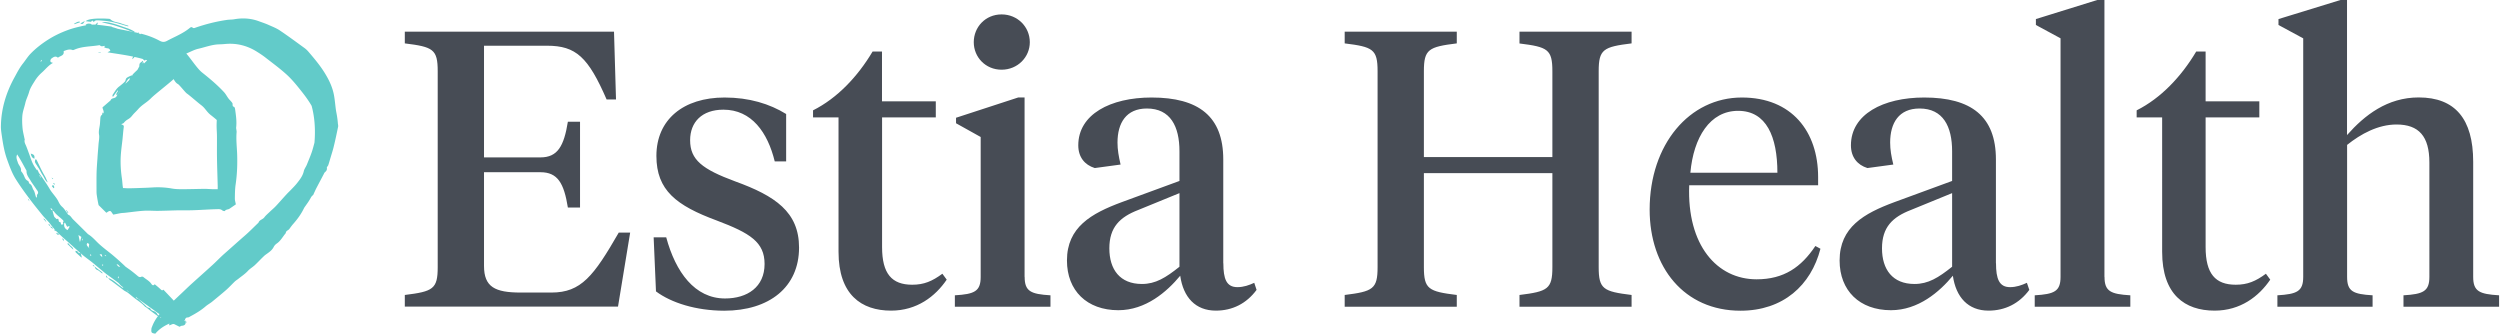
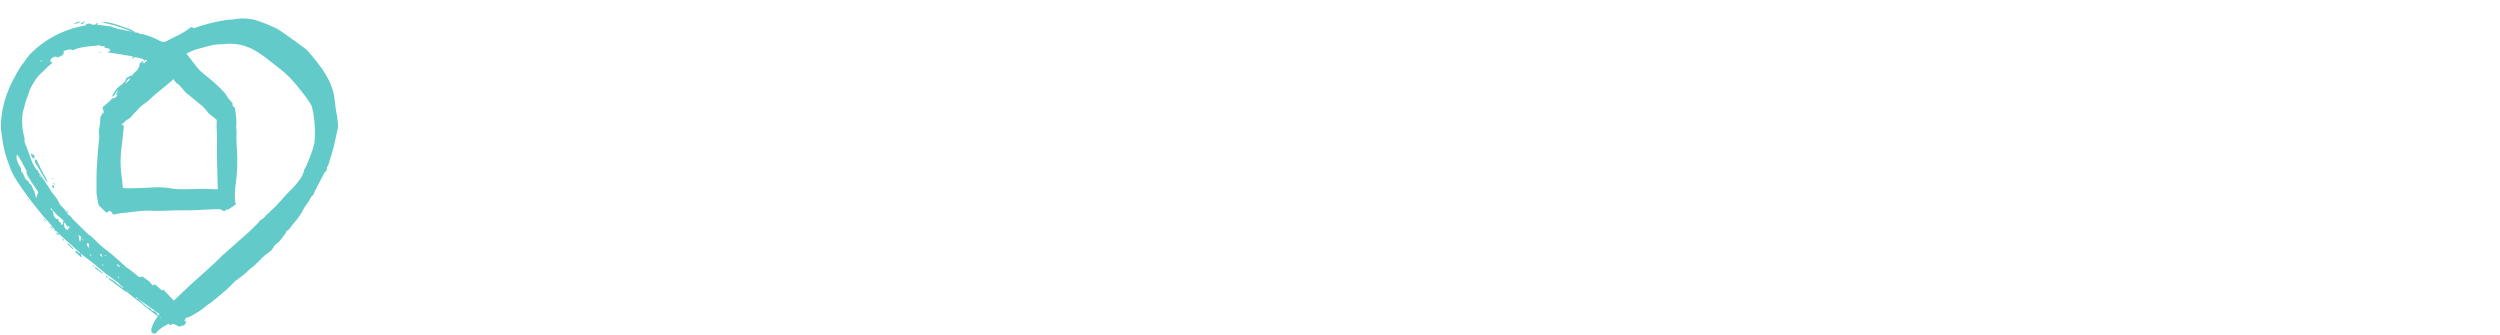
<svg xmlns="http://www.w3.org/2000/svg" id="Layer_1" x="0" y="0" viewBox="33.4 32.9 300.2 40.2" xml:space="preserve">
  <style>.st0{fill:#474c55}.st1{fill:#62cbc9}</style>
-   <path class="st0" d="M82.01 68.32c3.39-.42 3.95-.71 3.95-3.34V41.45c0-2.64-.56-2.92-3.95-3.34V36.7h25.12l.24 8.14h-1.13c-2.21-5.08-3.67-6.45-7.15-6.45h-7.57V51.8h6.78c2.07 0 2.82-1.37 3.29-4.28h1.46v10.3h-1.46c-.47-2.92-1.22-4.24-3.29-4.24h-6.78v11.25c0 2.54 1.32 3.2 4.42 3.2h3.67c3.58 0 5.08-1.98 8.09-7.2h1.37l-1.46 8.89h-25.6v-1.4zM112.17 67.89l-.28-6.49h1.51c1.13 4.18 3.43 7.34 7.06 7.34 2.68 0 4.75-1.37 4.75-4.14 0-2.63-1.74-3.71-5.74-5.22-4.84-1.79-7.25-3.62-7.25-7.76 0-4.37 3.25-7.01 8.19-7.01 2.96 0 5.41.76 7.39 1.98v5.69h-1.37c-.85-3.48-2.78-6.21-6.16-6.21-2.59 0-4 1.5-4 3.67 0 2.35 1.46 3.48 5.41 4.94 4.8 1.74 7.67 3.67 7.67 7.95 0 4.75-3.57 7.58-8.99 7.58-3.39-.01-6.36-.95-8.19-2.32M139.32 45.07h6.45V47h-6.45v15.57c0 3.2 1.17 4.52 3.62 4.52 1.41 0 2.4-.42 3.62-1.32l.52.71c-1.37 2.02-3.58 3.72-6.68 3.72-3.58 0-6.31-1.93-6.31-7.06V47h-3.06v-.85c2.91-1.46 5.36-4.05 7.15-7.06h1.13v5.98zM156.44 66.15c0 1.74.75 2.07 3.1 2.21v1.37h-11.48v-1.37c2.35-.14 3.1-.47 3.1-2.21v-16.8l-2.96-1.65v-.66l7.48-2.44h.75v21.55zm-6.11-28.18c0-1.83 1.41-3.34 3.34-3.34s3.39 1.51 3.39 3.34c0 1.79-1.46 3.3-3.39 3.3s-3.34-1.51-3.34-3.3M180.3 64.51c0 1.88.37 2.87 1.69 2.87.75 0 1.41-.24 2.02-.52l.28.85c-1.22 1.65-2.91 2.49-4.89 2.49-2.45 0-3.91-1.6-4.28-4.19-1.6 1.93-4.14 4.14-7.43 4.14-3.77 0-6.17-2.35-6.17-5.97 0-4 2.92-5.65 6.59-7.01l6.92-2.54v-3.57c0-2.97-1.08-5.13-3.91-5.13-2.49 0-3.53 1.74-3.53 4.09 0 .85.14 1.65.37 2.64l-3.1.42c-1.22-.38-1.98-1.32-1.98-2.73 0-3.72 3.86-5.74 8.8-5.74 5.65 0 8.61 2.26 8.61 7.44v12.46zm-5.27.42v-8.84l-4.94 2.02c-2.21.85-3.48 2.07-3.48 4.61 0 2.54 1.27 4.28 3.91 4.28 1.64 0 2.86-.75 4.51-2.07M204.38 51.76h15.43v-10.3c0-2.64-.56-2.92-3.95-3.34V36.7h13.46v1.41c-3.39.42-3.95.71-3.95 3.34v23.53c0 2.64.56 2.92 3.95 3.34v1.41h-13.46v-1.41c3.39-.42 3.95-.71 3.95-3.34V53.69h-15.43v11.29c0 2.64.56 2.92 3.95 3.34v1.41h-13.46v-1.41c3.39-.42 3.95-.71 3.95-3.34V41.45c0-2.64-.56-2.92-3.95-3.34V36.7h13.46v1.41c-3.39.42-3.95.71-3.95 3.34v10.31zM251.72 54.16v.99h-15.48c-.28 7.2 3.34 11.29 8.09 11.29 3.29 0 5.36-1.46 7.06-4l.61.33c-1.13 4.38-4.47 7.44-9.6 7.44-6.77 0-10.91-5.22-10.91-12.14 0-7.86 4.8-13.46 11.06-13.46 6.01-.01 9.17 4.09 9.17 9.55m-15.34-.52h10.45c0-4.33-1.32-7.43-4.71-7.43-3.39-.01-5.36 3.19-5.74 7.43M273.08 64.51c0 1.88.38 2.87 1.69 2.87.75 0 1.41-.24 2.02-.52l.29.85c-1.22 1.65-2.92 2.49-4.9 2.49-2.44 0-3.91-1.6-4.28-4.19-1.6 1.93-4.14 4.14-7.44 4.14-3.76 0-6.16-2.35-6.16-5.97 0-4 2.92-5.65 6.59-7.01l6.92-2.54v-3.57c0-2.97-1.08-5.13-3.91-5.13-2.49 0-3.53 1.74-3.53 4.09 0 .85.14 1.65.38 2.64l-3.11.42c-1.22-.38-1.98-1.32-1.98-2.73 0-3.72 3.86-5.74 8.8-5.74 5.64 0 8.61 2.26 8.61 7.44v12.46zm-5.27.42v-8.84l-4.94 2.02c-2.21.85-3.48 2.07-3.48 4.61 0 2.54 1.27 4.28 3.9 4.28 1.65 0 2.87-.75 4.52-2.07M286.11 66.15c0 1.74.75 2.07 3.1 2.21v1.37h-11.48v-1.37c2.35-.14 3.1-.47 3.1-2.21V37.5l-2.96-1.6v-.71l7.43-2.31h.8v33.27zM298.25 45.07h6.45V47h-6.45v15.57c0 3.2 1.17 4.52 3.62 4.52 1.41 0 2.4-.42 3.62-1.32l.52.71c-1.37 2.02-3.58 3.72-6.68 3.72-3.58 0-6.3-1.93-6.3-7.06V47h-3.06v-.85c2.91-1.46 5.36-4.05 7.15-7.06h1.13v5.98zM309.96 37.5L307 35.9v-.71l7.48-2.3h.75v16.23c2.12-2.4 4.85-4.52 8.61-4.52 4.37 0 6.54 2.59 6.54 7.72v13.83c0 1.74.75 2.07 3.11 2.21v1.37h-11.48v-1.37c2.35-.14 3.11-.47 3.11-2.21V52.41c0-3.15-1.27-4.56-3.95-4.56-2.21 0-4.28 1.13-5.93 2.45v15.85c0 1.74.71 2.07 3.06 2.21v1.37h-11.43v-1.37c2.35-.14 3.1-.47 3.1-2.21V37.5z" />
  <path class="st1" d="M55.79 71.7h-.01.01M55.78 71.7c-.01-.2-.01-.25-.14-.3.02.06.03.12.04.18.03.04.07.08.1.12M36.73 56.75c.06.11.11.2.19.34-.03-.23-.03-.23-.19-.34M39.59 54.23c0-.01-.01-.01-.01-.02-.01 0-.01-.01-.01-.01s0 .01.01.02l.01.01M39.71 58.18v.01-.01M45.5 39.24v-.05h-.28c0 .01.01.03.01.05h.27zM39.79 54.34c-.07-.04-.13-.07-.2-.11.05.06.09.12.13.18.03-.02.05-.05.07-.07M39.88 54.9c-.03-.01-.08-.02-.13-.04.08.11.15.18.21.25.01-.05.01-.08.01-.11-.01-.05-.03-.08-.09-.1M38.91 54.29v-.01c-.05-.09-.1-.17-.14-.26-.14-.25-.29-.5-.42-.77-.19-.37-.36-.75-.54-1.12-.02-.05-.07-.08-.12-.13-.12.17-.13.33-.04.48.15.25.32.49.47.74.07.12.14.25.2.37.07.13.13.25.22.37.19.28.27.64.58.84-.01-.01-.01-.02-.01-.04-.07-.15-.12-.31-.2-.47M37.09 51.34c.07.38.2.55.45.62.04-.41-.06-.51-.45-.62M44.79 64.93h-.02c.05.19.13.33.34.4.14.05.25.17.37.26.07.05.14.11.21.16.02-.07.01-.12-.02-.15-.3-.23-.59-.45-.88-.67M41.68 62.18c-.01-.04-.09-.04-.14-.06-.01.03-.03.05-.05.07.24.23.47.47.71.69-.02-.36-.4-.43-.52-.7M38.59 59.15l.39.45c-.09-.18-.12-.42-.39-.45M39.44 60.07h.01v-.01zM39.45 60.07c0 .18.18.18.3.33-.01-.25-.18-.26-.3-.33M40.85 61.53c.07.12.11.19.18.32.08-.21.01-.28-.18-.32M41.33 58.17c.07.1.14.2.21.31.02-.02.05-.04.07-.05-.07-.1-.15-.2-.23-.3-.01.01-.03.02-.05.04M46.34 66.25c-.06-.08-.11-.16-.19-.29-.06.26.06.29.19.29M46.34 66.25s0 .01.01.01.01.01.02.01c0-.01-.01-.01-.01-.02h-.02M44.75 64.91c0 .01.01.01.01.02h.01v-.01c-.01 0-.02 0-.02-.01M44.58 64.74c-.01.02-.03.04-.05.06l.21.12c-.01-.11-.07-.16-.16-.18" />
-   <path class="st1" d="M39.44 60.07l.01-.01h-.01v.01M39.23 59.8c0 .17.13.2.21.25-.03-.1-.06-.2-.21-.25M39.11 54.84c0-.01 0-.02-.01-.02.01 0 .01.01.01.02M44.48 35.36c.07.07.13.12.18.17.17-.17.24-.2.47-.19.29.01.57.04.85.06.83.08 1.63.32 2.42.56.13.04.26.07.4.11 0-.03.01-.06.02-.08-.29-.09-.59-.17-.88-.28-.42-.16-.91-.14-1.27-.48a.293.293 0 00-.16-.07s-2.35-.19-2.82.29c.22.02.41.05.63.07.05-.04.1-.1.16-.16" />
  <path class="st1" d="M46.54 35.62c-.3-.06-.6-.1-.91-.05.41.11.83.2 1.23.3.28.07.56.17.84.26.34.11.67.23 1 .35.28.1.53.3.85.26.01-.01.01-.02.02-.03-.31-.2-.65-.35-1-.46-.67-.23-1.33-.48-2.03-.63M43 35.58a.689.689 0 00-.03-.08c-.26-.03-.44.14-.66.23.01.02.02.05.03.08.22-.09.45-.16.66-.23M43.59 35.42l-.55.3c.3.1.3.1.55-.3M39.67 55.16c-.01.03-.03.06-.04.1.07.08.14.16.2.24.02-.01.05-.02.08-.03-.01-.09 0-.19-.04-.27-.02-.05-.13-.03-.2-.04" />
  <path class="st1" d="M73.97 47.69c-.02-.26-.05-.52-.09-.77-.04-.29-.11-.58-.15-.87-.08-.58-.12-1.16-.23-1.74-.16-.85-.5-1.62-.94-2.37-.6-1.04-1.37-1.95-2.14-2.85a2.84 2.84 0 00-.55-.49c-.95-.69-1.88-1.38-2.85-2.03-.41-.28-.88-.46-1.33-.66-.37-.17-.76-.3-1.15-.44-.97-.37-1.98-.44-3-.26-.27.05-.55.04-.81.07-1.3.18-2.56.5-3.8.92-.14.05-.29.15-.45-.02-.03-.04-.2-.01-.25.04-.84.71-1.86 1.09-2.8 1.6-.35.18-.59.12-.89-.04-.73-.39-1.5-.67-2.31-.86l.12.06c-.15.05-.24-.04-.33-.11.07.01.14.03.2.05a1.71 1.71 0 01-.23-.13c-.01.01-.02.02-.02.04.02.01.04.03.05.04-.02-.01-.05-.01-.07-.02-.8-.17-1.61-.33-2.41-.49-.2-.07-.4-.14-.61-.19-.01 0-.01-.01-.02-.01-.06-.03-.13-.08-.19-.08-.56-.07-1.12-.16-1.68-.2.08-.06.1-.16.08-.29l-.27.27c-.02 0-.04-.01-.05-.01-.12 0-.25.01-.38.01-.05-.05-.09-.09-.14-.1-.21-.04-.43-.05-.61.14.02.01.04.02.07.04-.1.02-.2.03-.3.05-.65.14-1.31.3-1.93.53-.81.3-1.59.67-2.33 1.14-.77.49-1.48 1.04-2.11 1.69-.34.35-.6.78-.91 1.17-.44.55-.75 1.19-1.09 1.8-.96 1.78-1.53 3.69-1.56 5.73-.01.43.07.86.13 1.29.13.9.29 1.79.59 2.65.31.86.62 1.74 1.12 2.51.49.77 1.03 1.52 1.58 2.25.5.68 1.04 1.33 1.57 1.99.32.39.71.74 1.01 1.15.18.24.37.47.57.68-.06-.04-.12-.07-.18-.11-.01.01-.02.02-.02.04.06.05.12.1.17.16.02-.02.04-.04.05-.06.13.14.28.27.41.4-.12-.05-.23-.09-.37-.15.09.21.18.31.39.17.51.49 1.06.94 1.58 1.42.32.3.66.59.99.89-.16-.04-.32-.07-.4-.25-.01-.04-.14-.04-.25-.06.03.1.02.17.06.2l.66.6c.02-.01.04-.02.05-.02-.04-.16-.07-.31-.11-.47l.24.21c.37.31.77.58 1.15.89.47.38.93.78 1.4 1.16.13.11.27.22.41.32.43.31.86.62 1.28.94.13.1.23.26.36.37.09.07.18.14.28.21-.04 0-.07.01-.12.02-.3-.23-.6-.46-.89-.7-.25-.2-.54-.36-.83-.48.05.07.1.16.17.22.09.08.2.13.29.2.48.36.96.73 1.44 1.09.14.1.31.16.44.26.23.17.44.35.66.53.48.39 1.03.7 1.44 1.18.02.02.07.02.1.04.34.26.67.53 1.01.77.14.1.28.22.43.3-.32.42-.55.84-.72 1.3-.02.06-.06.12-.06.18-.06.53.01.55.46.63.44-.53 1.01-.92 1.7-1.22-.02.1-.03.15-.05.21.23 0 .42-.24.66-.12l.6.3c.09-.04.17-.11.26-.12.35-.02.5-.18.47-.45-.07-.08-.13-.16-.19-.23.07.02.11.04.15.05v-.02c-.01-.04-.03-.07-.04-.1.07-.14.14-.26.34-.25.09 0 .19-.06.27-.11.66-.35 1.29-.72 1.86-1.21.24-.21.53-.36.78-.56.57-.47 1.15-.94 1.71-1.43.35-.31.66-.65.99-.97.13-.13.29-.23.44-.34.38-.31.8-.58 1.14-.94.26-.29.59-.47.87-.73.37-.35.71-.72 1.08-1.07.14-.14.32-.25.48-.37.28-.2.54-.42.7-.74.08-.16.22-.31.37-.41.47-.32.72-.83 1.08-1.25 0-.28.3-.32.43-.5s.26-.36.4-.53c.51-.57.97-1.18 1.31-1.87.04-.08.08-.16.13-.23.22-.31.45-.62.64-.95.1-.17.17-.35.35-.47.06-.05.08-.15.12-.23.11-.23.21-.47.33-.69.27-.52.55-1.04.82-1.56.05-.08.08-.19.14-.25.17-.15.31-.29.26-.56-.02-.09.13-.2.17-.32.11-.31.19-.63.29-.95.13-.44.28-.89.38-1.33.19-.77.35-1.55.51-2.32.03-.12-.01-.28-.03-.44M54.25 42.4c.14.25.29.48.51.59.18.09.9 1.02 1.07 1.13.35.24 1.37 1.14 1.71 1.39.52.39.65.79 1.15 1.19.18.14.57.45.74.61-.01.23-.02.46-.02.7 0 .35.03.71.04 1.06.01.67 0 1.34 0 2.01 0 .52.01 1.04.02 1.56.02.83.05 1.66.07 2.49.01.16 0 .31 0 .49h-.58c-.37-.01-.74-.05-1.11-.04-.87.01-1.74.04-2.61.04-.4 0-.8-.01-1.19-.08-.78-.14-1.55-.18-2.34-.13-.37.02-.74.04-1.11.05-.55.02-1.09.04-1.64.05-.25.01-.51-.02-.79-.03-.02-.14-.04-.25-.05-.36-.03-.31-.05-.62-.1-.92-.14-.99-.18-1.98-.09-2.97.05-.56.13-1.13.19-1.69.04-.41.07-.81.12-1.22.05-.35.06-.35-.27-.5-.06-.02.22-.07.3-.17.39-.48.59-.36.98-.84.27-.34.44-.46.73-.79.52-.59 1.02-.78 1.57-1.34.45-.45 2.07-1.7 2.7-2.28m-2.2 13.14h-.01.01-.01.01m0 0c.01 0 .01 0 0 0h.01c.04.01.07 0 .1.01-.03 0-.07 0-.1-.01h-.01zm-4.04-11.85c.02-.03.04-.05.06-.08v.01c-.03.02-.05.04-.06.07m.43-.73c.11-.19.21-.37.31-.5.12-.15.18-.12.26-.19-.03.09-.04.18-.11.27-.12.13-.3.29-.46.42m-10.21-2.69l.19-.19c0 .19 0 .19-.19.19 0 0-.01 0 0 0-.01 0 0 0 0 0m-.36 15.99c-.06.07-.02.22-.04.39-.07-.07-.12-.1-.13-.15-.09-.25-.12-.55-.26-.76-.18-.25-.16-.62-.49-.78-.05-.02-.06-.12-.1-.18-.02-.05-.04-.14-.08-.15-.37-.15-.41-.52-.58-.81-.05-.09-.11-.18-.17-.26-.03-.05-.11-.1-.1-.14.07-.41-.26-.65-.37-.98-.08-.26-.2-.5-.16-.78l-.01.01c.02-.05.04-.11.08-.23.43.65.75 1.28 1.09 1.9.01.02.03.04.04.07-.04.46.26.8.47 1.16.22.38.5.72.73 1.09.12.17.3.35.08.6m.43-2.01c-.06-.09-.12-.19-.19-.28.02-.01.04-.02.05-.03.06.1.12.19.17.29 0 0-.01.01-.03.02m2.7 5.57c-.25.09-.25.09-.31-.16-.01-.03-.02-.08-.04-.08-.28-.01-.16-.28-.28-.42-.06.02-.12.04-.17.05-.08-.08-.17-.15-.24-.23-.04-.04-.06-.09-.08-.14-.06-.21-.12-.42-.17-.63h-.01v-.01c-.09-.09-.26-.12-.2-.34.08.12.24.17.2.34l.01.01v.01c.05.01.12.01.15.05.28.41.7.68 1.05 1.02.06.06.19.16.05.3-.03 0 .03.14.04.23m.74.33c-.06.13-.15.25-.23.38-.4-.21-.46-.51-.38-.87.02-.01.05-.01.08-.02.07.13.13.27.2.4.04.07.1.13.2.04s.15.03.13.07m1.28 1.76c-.01 0-.03.01-.04.01l-.16-.8c.15.1.25.16.35.23-.05.19-.1.38-.15.56m.25-.15v-.19h.06v.19h-.06m.61.32c.26.11.25.11.19.39-.02.08.05.19.07.28-.11-.22-.46-.35-.26-.67m.46 1.54c-.02.01-.04.01-.06.02-.02-.05-.04-.1-.08-.23.09.07.13.08.14.11.02.02 0 .07 0 .1m1.4 1.21c-.02-.02-.06-.04-.06-.06-.01-.04.01-.08.02-.14.05.04.1.06.09.08 0 .04-.03.08-.05.12m-.38-1.35c.24-.11.27-.08.32.3-.12-.11-.21-.2-.32-.3m.77.19c-.05-.04-.11-.07-.16-.11a.21.21 0 01.04-.06c.05.04.1.08.14.13 0 .02-.01.03-.02.04m1.51 2.64c-.03-.01-.06-.01-.09-.02.01-.06.02-.12.04-.18.02 0 .05 0 .07.01-.01.06-.01.13-.02.19m-.24-1.68h-.01l.01-.01v.01c.18.03.19.04.43.31-.18.01-.29-.07-.43-.31m1.2 3.1c.1.07.2.15.3.22-.11-.02-.22-.12-.3-.22m3.84 3.04c-.05-.01-.11-.07-.13-.12a.842.842 0 00-.47-.4c-.16-.05-.3-.11-.38-.28-.02-.05-.09-.1-.14-.1-.28-.03-.41-.27-.6-.42-.24-.2-.46-.43-.69-.63-.08-.07-.25-.08-.27-.14-.02-.06-.05-.1-.07-.14.22.16.43.33.65.49.67.49 1.35.97 2.02 1.46.06.04.12.08.19.12-.04.06-.07.11-.11.16m.26.31c-.01-.03-.03-.06-.04-.08h-.02l.01-.02s0 .01.01.01c.04-.01.07-.02.1-.02-.02.04-.04.07-.06.11m18.46-21.04c-.1.37-.19.73-.31 1.09-.18.53-.4 1.04-.61 1.56-.11.26-.3.5-.36.77-.12.54-.44.96-.77 1.38-.23.3-.5.57-.77.85-.17.18-.35.34-.52.53-.43.46-.84.94-1.27 1.4-.23.25-.49.46-.73.69-.23.23-.49.43-.68.69-.19.26-.59.29-.7.64-.53.5-1.04 1.03-1.59 1.51-.84.73-1.66 1.47-2.5 2.21-.48.42-.93.9-1.4 1.33-.83.76-1.68 1.51-2.52 2.27-.52.47-1.01.96-1.52 1.43l-.64.61c-.43-.46-.83-.88-1.25-1.32-.11.12-.2.09-.32-.03-.23-.22-.48-.42-.72-.62-.09.1-.17.14-.22.12a.333.333 0 01-.17-.14c-.24-.37-.64-.56-.97-.84-.06-.05-.18-.07-.24-.04-.2.1-.33.01-.47-.11-.24-.2-.48-.4-.73-.59-.22-.17-.46-.33-.68-.49-.06-.04-.11-.1-.16-.15-.49-.46-.99-.91-1.51-1.34-.52-.42-1.06-.82-1.56-1.28-.42-.39-.79-.85-1.3-1.15-.02-.01-.03-.04-.05-.05-.58-.58-1.16-1.15-1.75-1.73-.19-.19-.3-.46-.58-.56-.05-.02-.06-.1-.1-.15-.2-.26-.37-.57-.61-.78-.22-.19-.35-.41-.47-.66-.08-.17-.18-.32-.29-.47-.25-.35-.55-.67-.76-1.04-.33-.56-.7-1.1-1.08-1.63-.07-.1-.14-.19-.21-.29-.05-.12-.11-.24-.18-.42-.02.05-.02.1-.02.14-.24-.32-.46-.66-.62-1.04-.14-.34-.25-.69-.38-1.03-.1-.28-.2-.55-.31-.83-.1-.26-.28-.51-.19-.83.01-.03-.02-.07-.03-.11-.08-.41-.19-.81-.23-1.22-.05-.53-.07-1.07-.02-1.59.05-.48.23-.93.34-1.41.1-.48.34-.91.47-1.39.13-.47.43-.91.69-1.33.23-.37.51-.7.85-1 .43-.38.78-.86 1.33-1.15-.28-.05-.37-.16-.3-.35.02-.07.07-.14.12-.18.23-.16.47-.35.77-.09.27-.24.79-.23.68-.79.35-.13.69-.28 1.07-.13.06.02.15-.01.21-.04.95-.42 1.99-.37 2.98-.54.04 0 .09 0 .11.02.17.19.37.07.56.06.01 0 .03.02.05.04-.05.04-.1.06-.15.1.17.1.3.14.44.15.19.01.28.12.34.3-.12.06-.23.12-.34.18.91.15 2.04.3 3.09.52a.43.43 0 00-.1.31c.1-.1.18-.18.26-.27.38.08.74.17 1.08.27.17-.12.32-.23.48-.34-.15.11-.31.22-.48.34-.02.01-.04.03-.06.04.2.14.21.15.28.07.01-.01.02-.02.03-.04l.18.06c-.08.1-.23.24-.41.41 0-.01.01-.01.01-.02.02-.02-.01-.1-.01-.16-.08.07-.15.12-.22.17.05-.08.1-.14.14-.19.02-.03-.01-.1-.01-.16l-.31.24c-.12.1-.13.26-.13.45-.07.11-.13.24-.2.37-.02.02-.05.05-.07.08-.22.2-.43.41-.6.59.05-.02.09-.04.13-.06-.01.01-.02.03-.04.05-.06.03-.12.06-.17.09l.07-.07c-.25.11-.58.25-.67.36-.12.14-.07.27-.19.41-.17.19-.48.43-.67.58-.36.26-.54.64-.78.98-.04.06-.03.14-.04.21.03.01.05.03.08.04.18-.25.36-.5.57-.78.01.04.01.07.02.1-.05.09-.11.17-.16.26-.04.06-.03.14-.04.21a.3.3 0 01.08.04c.1-.14.21-.29.32-.44.03-.02.05-.04.07-.06-.16.2-.31.4-.44.62-.2.33-.58.13-.73.5-.01.03-.06.05-.08.07-.3.26-.6.52-.88.76.02.26.22.47.1.73-.04-.05-.07-.08-.1-.12-.03.12-.02.25-.07.29-.2.14-.18.35-.2.54l-.03.44c-.02.46-.2.9-.12 1.38.07.38-.03.79-.06 1.18-.04.58-.1 1.15-.13 1.73-.04.53-.08 1.06-.1 1.59-.02.74-.01 1.47-.01 2.21 0 .19 0 .37.03.56.06.4.13.81.22 1.21l.93.92c.2-.11.35-.29.55-.17.12.16.21.3.28.39.33-.06.6-.12.87-.17.18-.03.37-.03.55-.05.74-.08 1.48-.19 2.22-.24.56-.04 1.12.01 1.68.01.77-.01 1.54-.04 2.31-.06.69-.01 1.39.01 2.08-.02.92-.03 1.84-.1 2.76-.12.21-.01.44-.02.63.15.07.06.28.1.3.07.13-.21.38-.16.55-.27.27-.18.54-.37.77-.53-.05-.26-.12-.47-.12-.69.01-.58.01-1.17.1-1.74.18-1.25.22-2.49.17-3.75-.04-.83-.13-1.65-.06-2.48.01-.09-.01-.17-.02-.26-.01-.11-.05-.22-.03-.33.08-.73-.03-1.45-.13-2.17-.08-.53-.32-.09-.3-.64 0-.08-.08-.18-.14-.25-.11-.14-.25-.26-.36-.41-.18-.24-.31-.51-.51-.73-.81-.88-1.72-1.64-2.65-2.38-.59-.47-1.3-1.59-1.9-2.28.49-.2.95-.46 1.43-.57.8-.18 1.59-.49 2.42-.53.29-.01.57-.02.86-.05 1.37-.12 2.64.21 3.8.95.37.23.73.47 1.07.74.86.67 1.75 1.32 2.55 2.06.62.58 1.16 1.25 1.69 1.92.45.56.87 1.14 1.23 1.76.32 1.18.49 2.66.34 4.43" />
</svg>